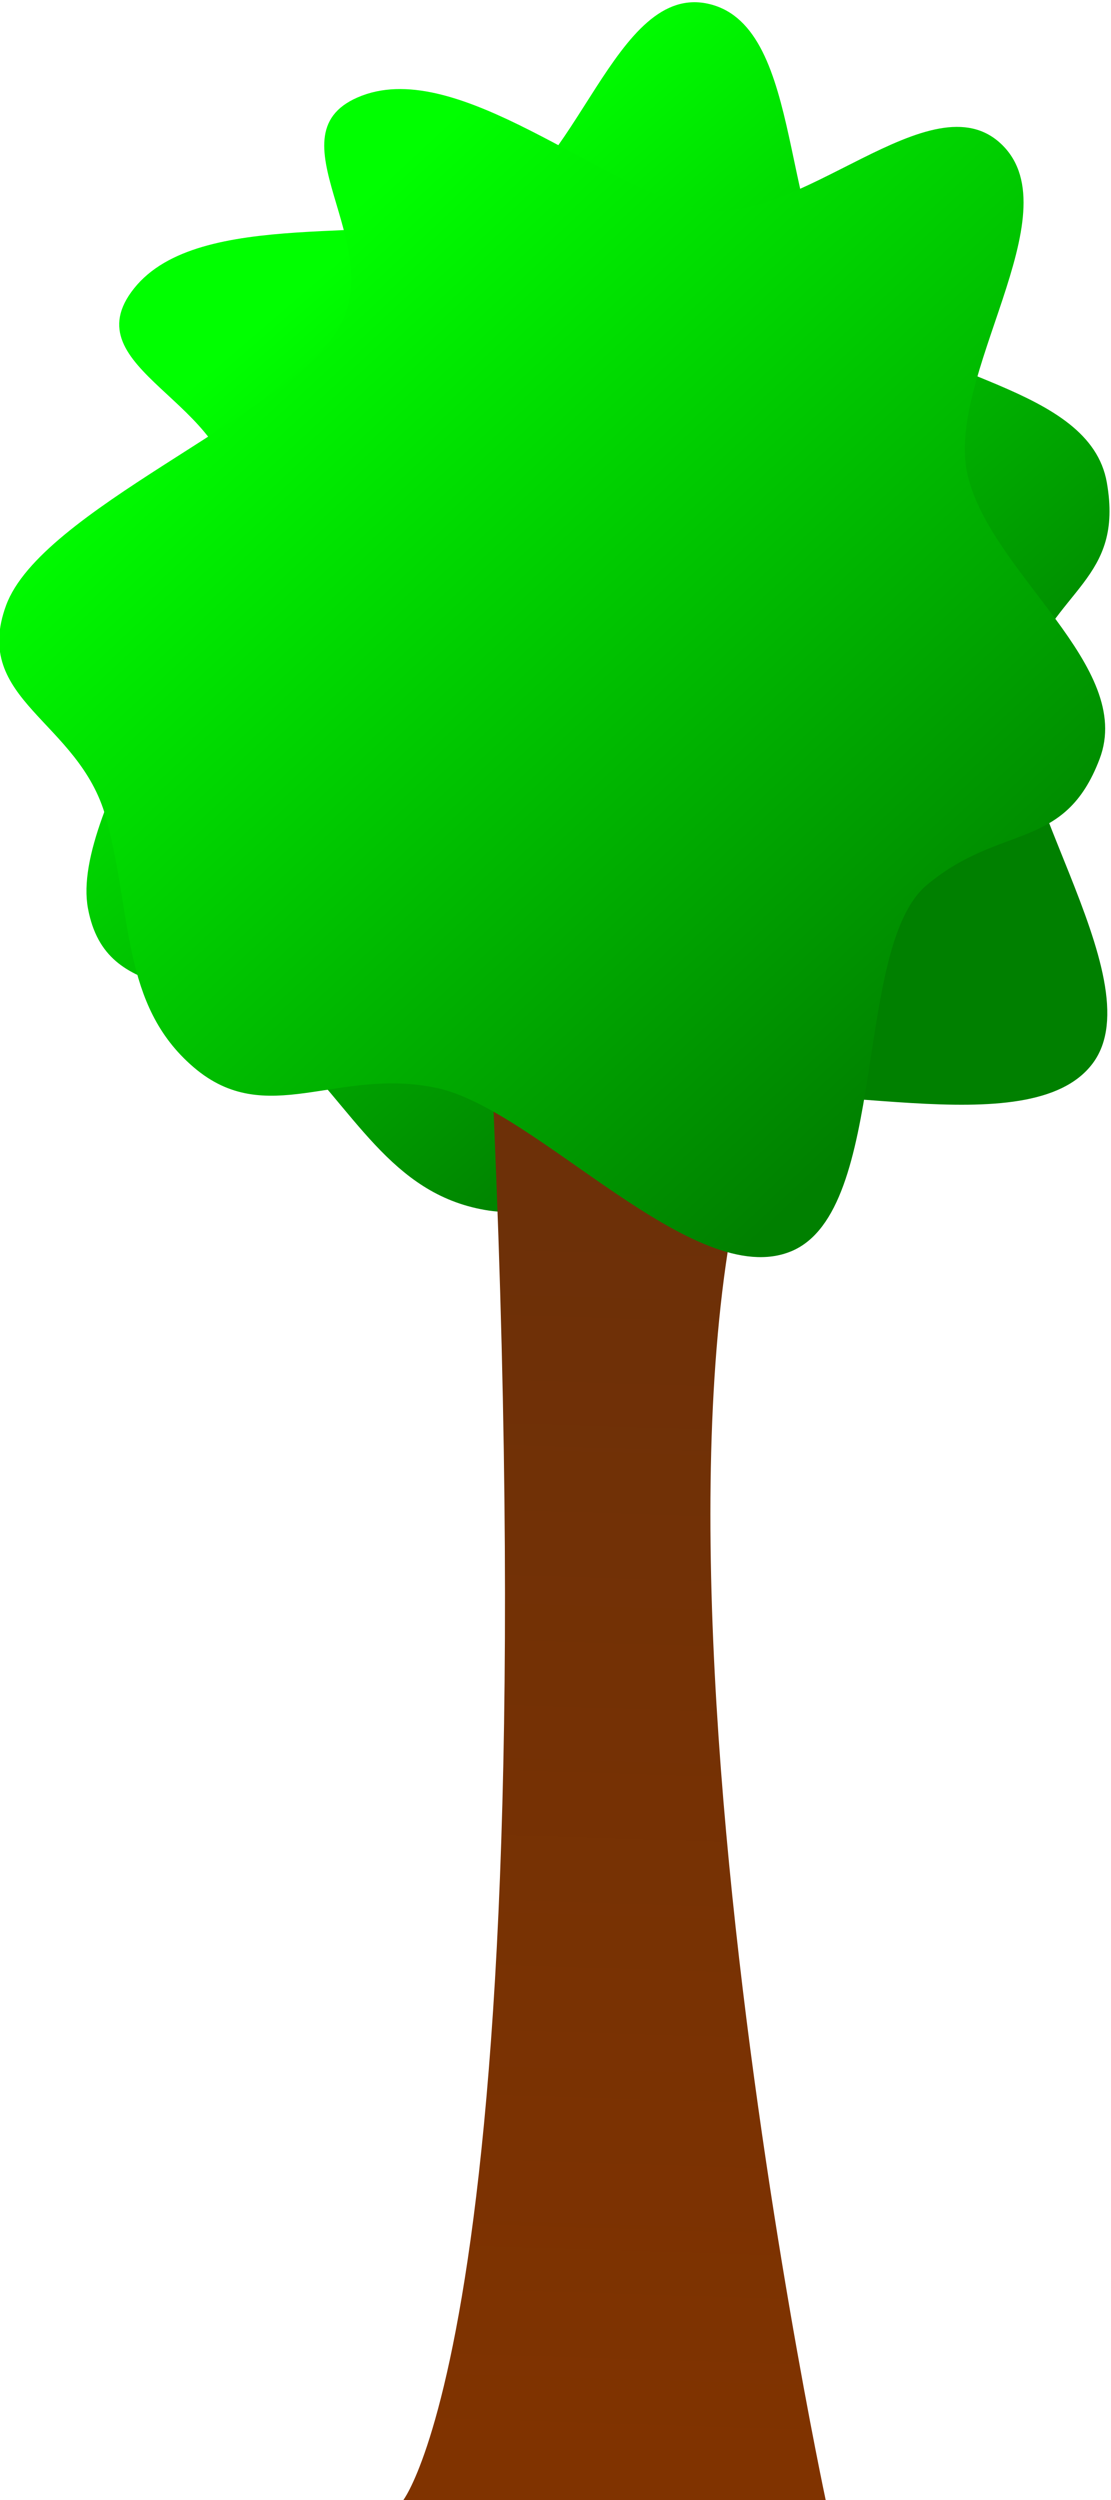
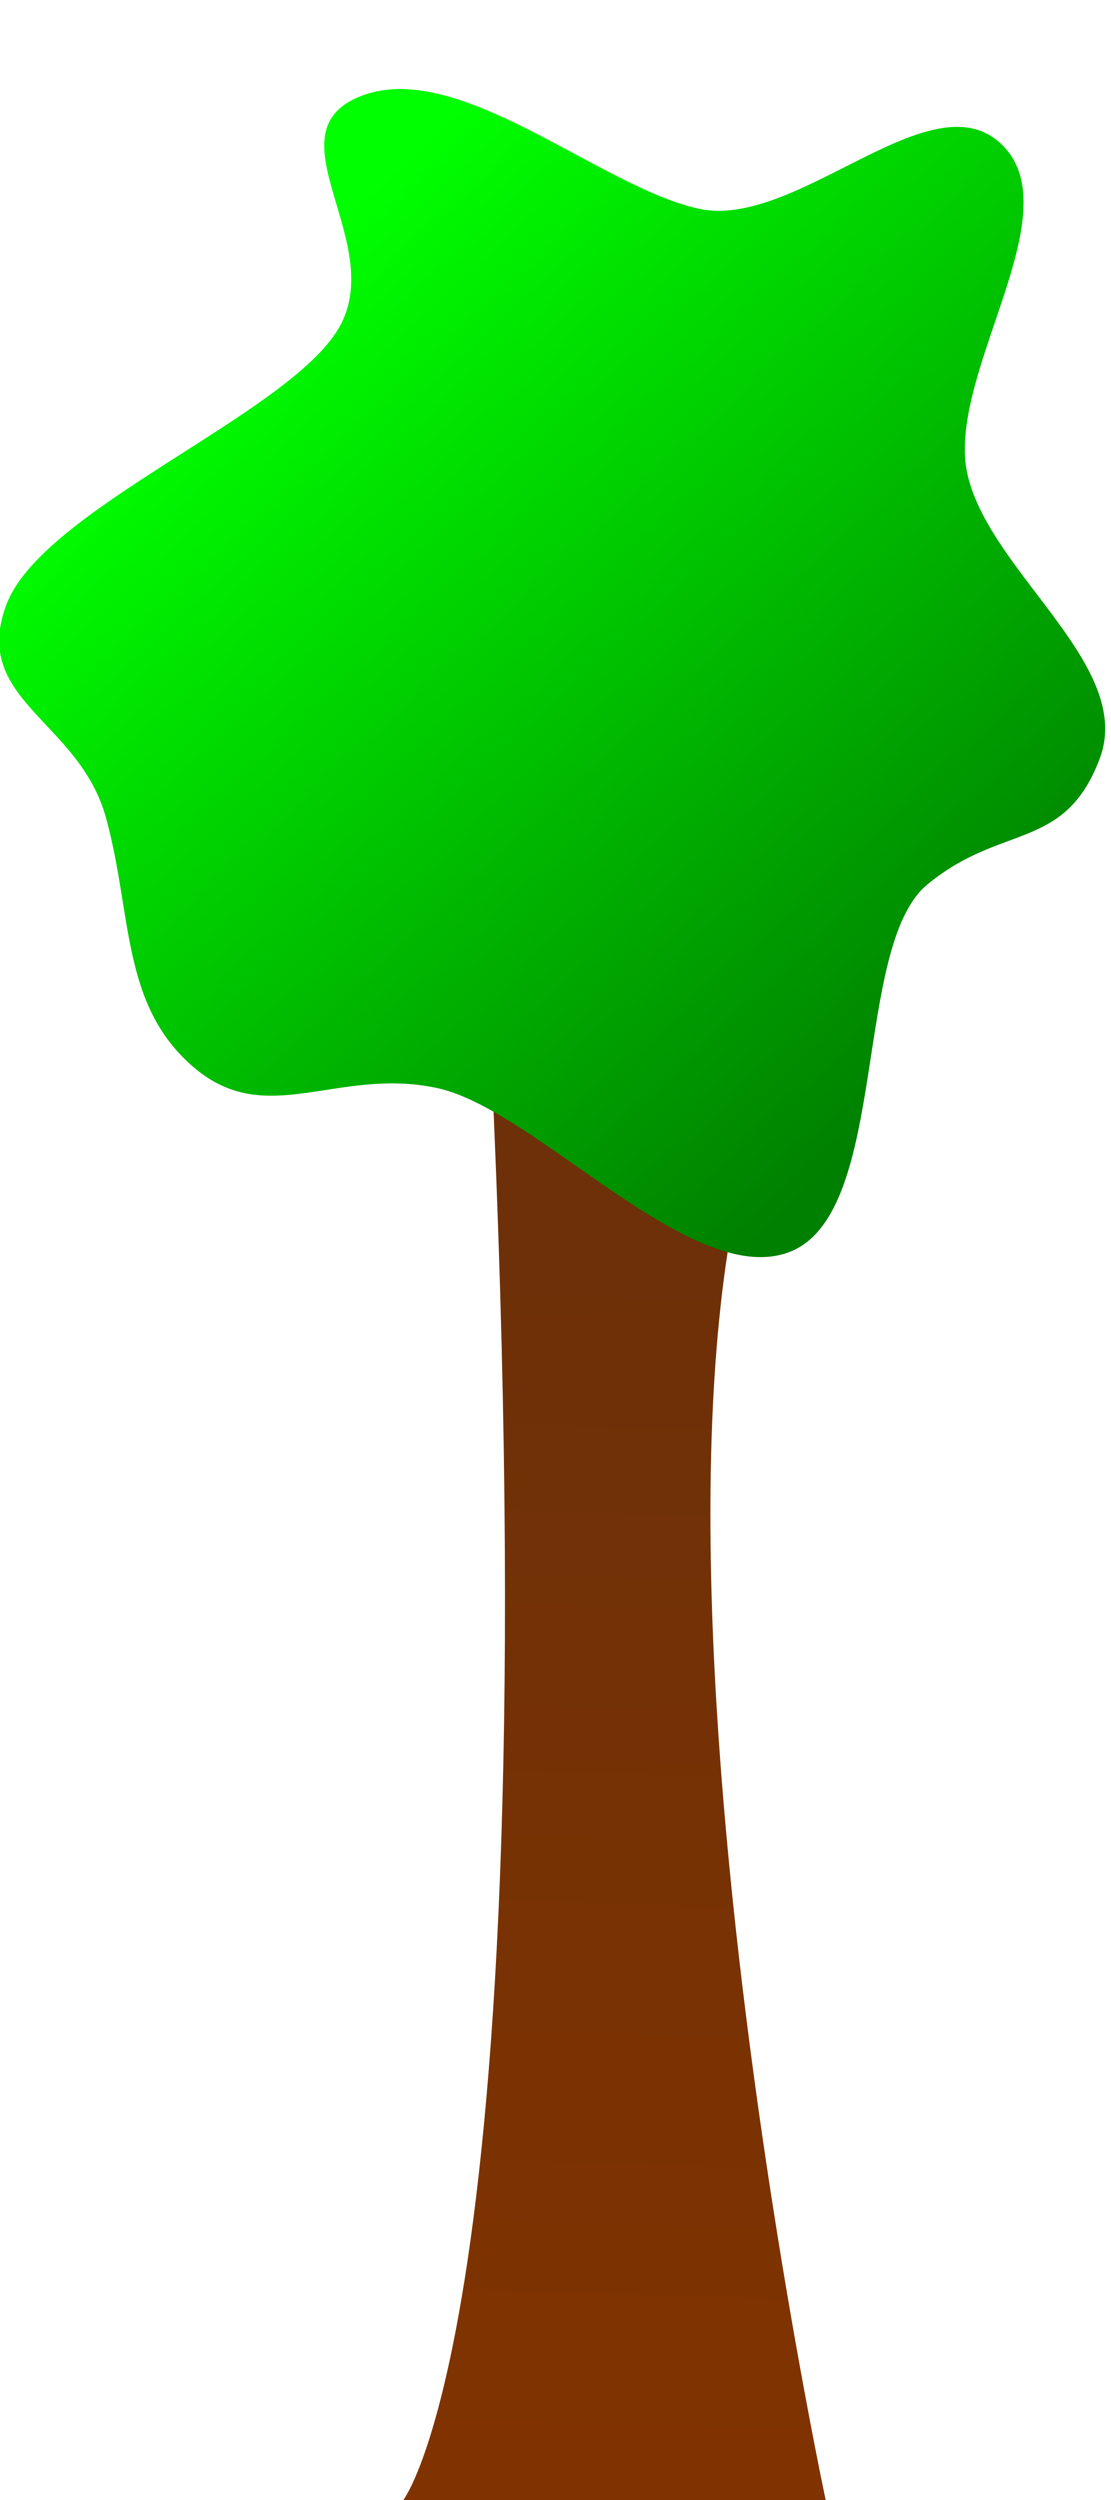
<svg xmlns="http://www.w3.org/2000/svg" xmlns:xlink="http://www.w3.org/1999/xlink" viewBox="0 0 200 450">
  <defs>
    <linearGradient id="d" y2="649.66" xlink:href="#a" gradientUnits="userSpaceOnUse" x2="1523.1" y1="596.01" x1="1342.1" />
    <linearGradient id="a">
      <stop offset="0" stop-color="#0f0" />
      <stop offset="1" stop-color="green" />
    </linearGradient>
    <linearGradient id="c" y2="803.99" gradientUnits="userSpaceOnUse" x2="1388.4" gradientTransform="translate(-1256.5 31.699) scale(.983)" y1="1030" x1="1381.3">
      <stop offset="0" stop-color="#803300" />
      <stop offset="1" stop-color="#6d3008" />
    </linearGradient>
    <linearGradient id="b" y2="672.68" xlink:href="#a" gradientUnits="userSpaceOnUse" y1="554.6" x2="1473.9" x1="1372.1" />
  </defs>
-   <path transform="translate(-1292.5 -494.6) scale(.983)" d="M1515 697.82c-11.52 15.583-53.422 1.44-71.138 7.444-17.717 6.003-22.908 22.474-40.232 19.443-17.325-3.031-23.881-18.4-37.155-31.156s-32.13-5.817-35.515-24.061c-3.386-18.244 25.748-55.16 26.493-73.947.745-18.787-29.925-24.745-18.025-39.612s46.138-7.777 63.647-13.648c17.509-5.873 24.225-42.75 41.803-38.361 17.578 4.388 12.543 42.067 25.481 55.339s44.054 14.34 47.189 32.247c3.135 17.907-9.485 19.253-15.424 35.953-5.94 16.7 24.396 54.776 12.876 70.359z" fill="url(#b)" />
  <path d="M86.597 758.13c15.013 257.17-14.011 294.27-14.011 294.27h76.061s-46.037-215.17-1-270.22c45.035-55.044-61.05-24.019-61.05-24.019z" fill="url(#c)" transform="translate(0 -602.36)" />
  <path d="M1515 697.82c-11.52 15.583-53.422 1.44-71.138 7.444-17.717 6.003-22.908 22.474-40.232 19.443-17.325-3.031-23.881-18.4-37.155-31.156s-32.13-5.817-35.515-24.061c-3.386-18.244 25.748-55.16 26.493-73.947.745-18.787-29.925-24.745-18.025-39.612s46.138-7.777 63.647-13.648c17.509-5.873 24.225-42.75 41.803-38.361 17.578 4.388 12.543 42.067 25.481 55.339s44.054 14.34 47.189 32.247c3.135 17.907-9.485 19.253-15.424 35.953-5.94 16.7 24.396 54.776 12.876 70.359z" transform="rotate(30.669 1655.994 -2000.053) scale(.983)" fill="url(#d)" />
</svg>